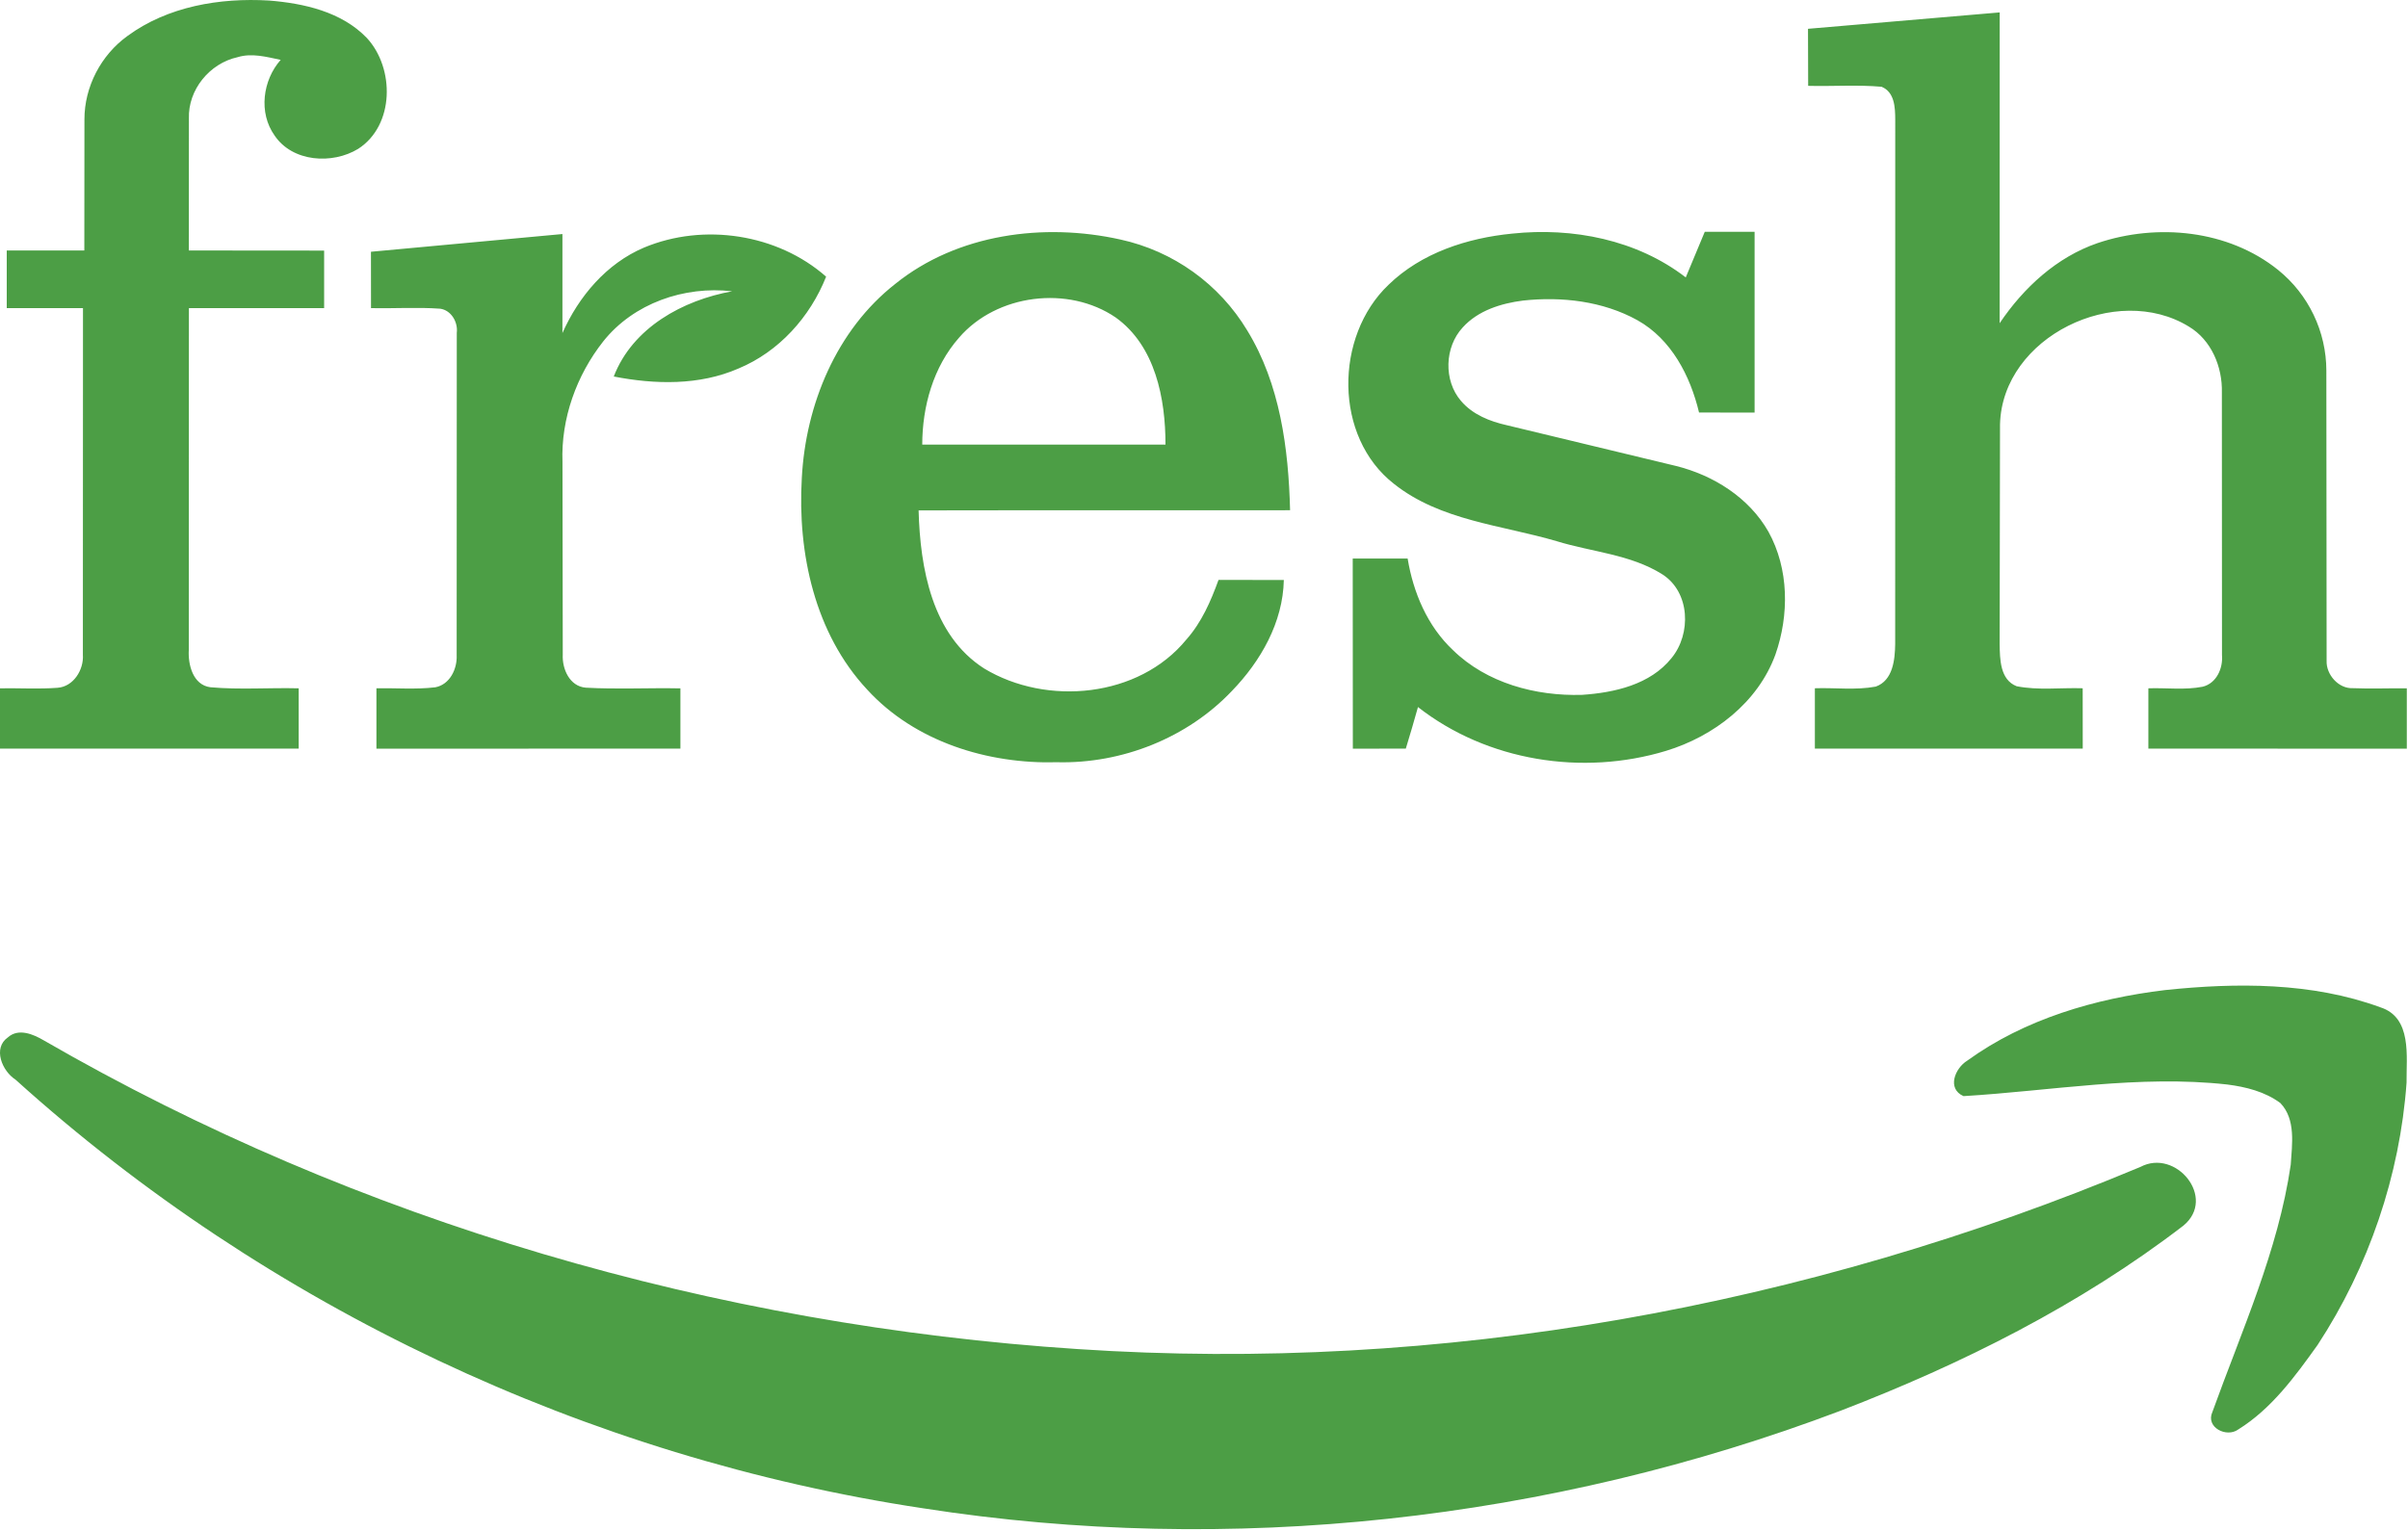
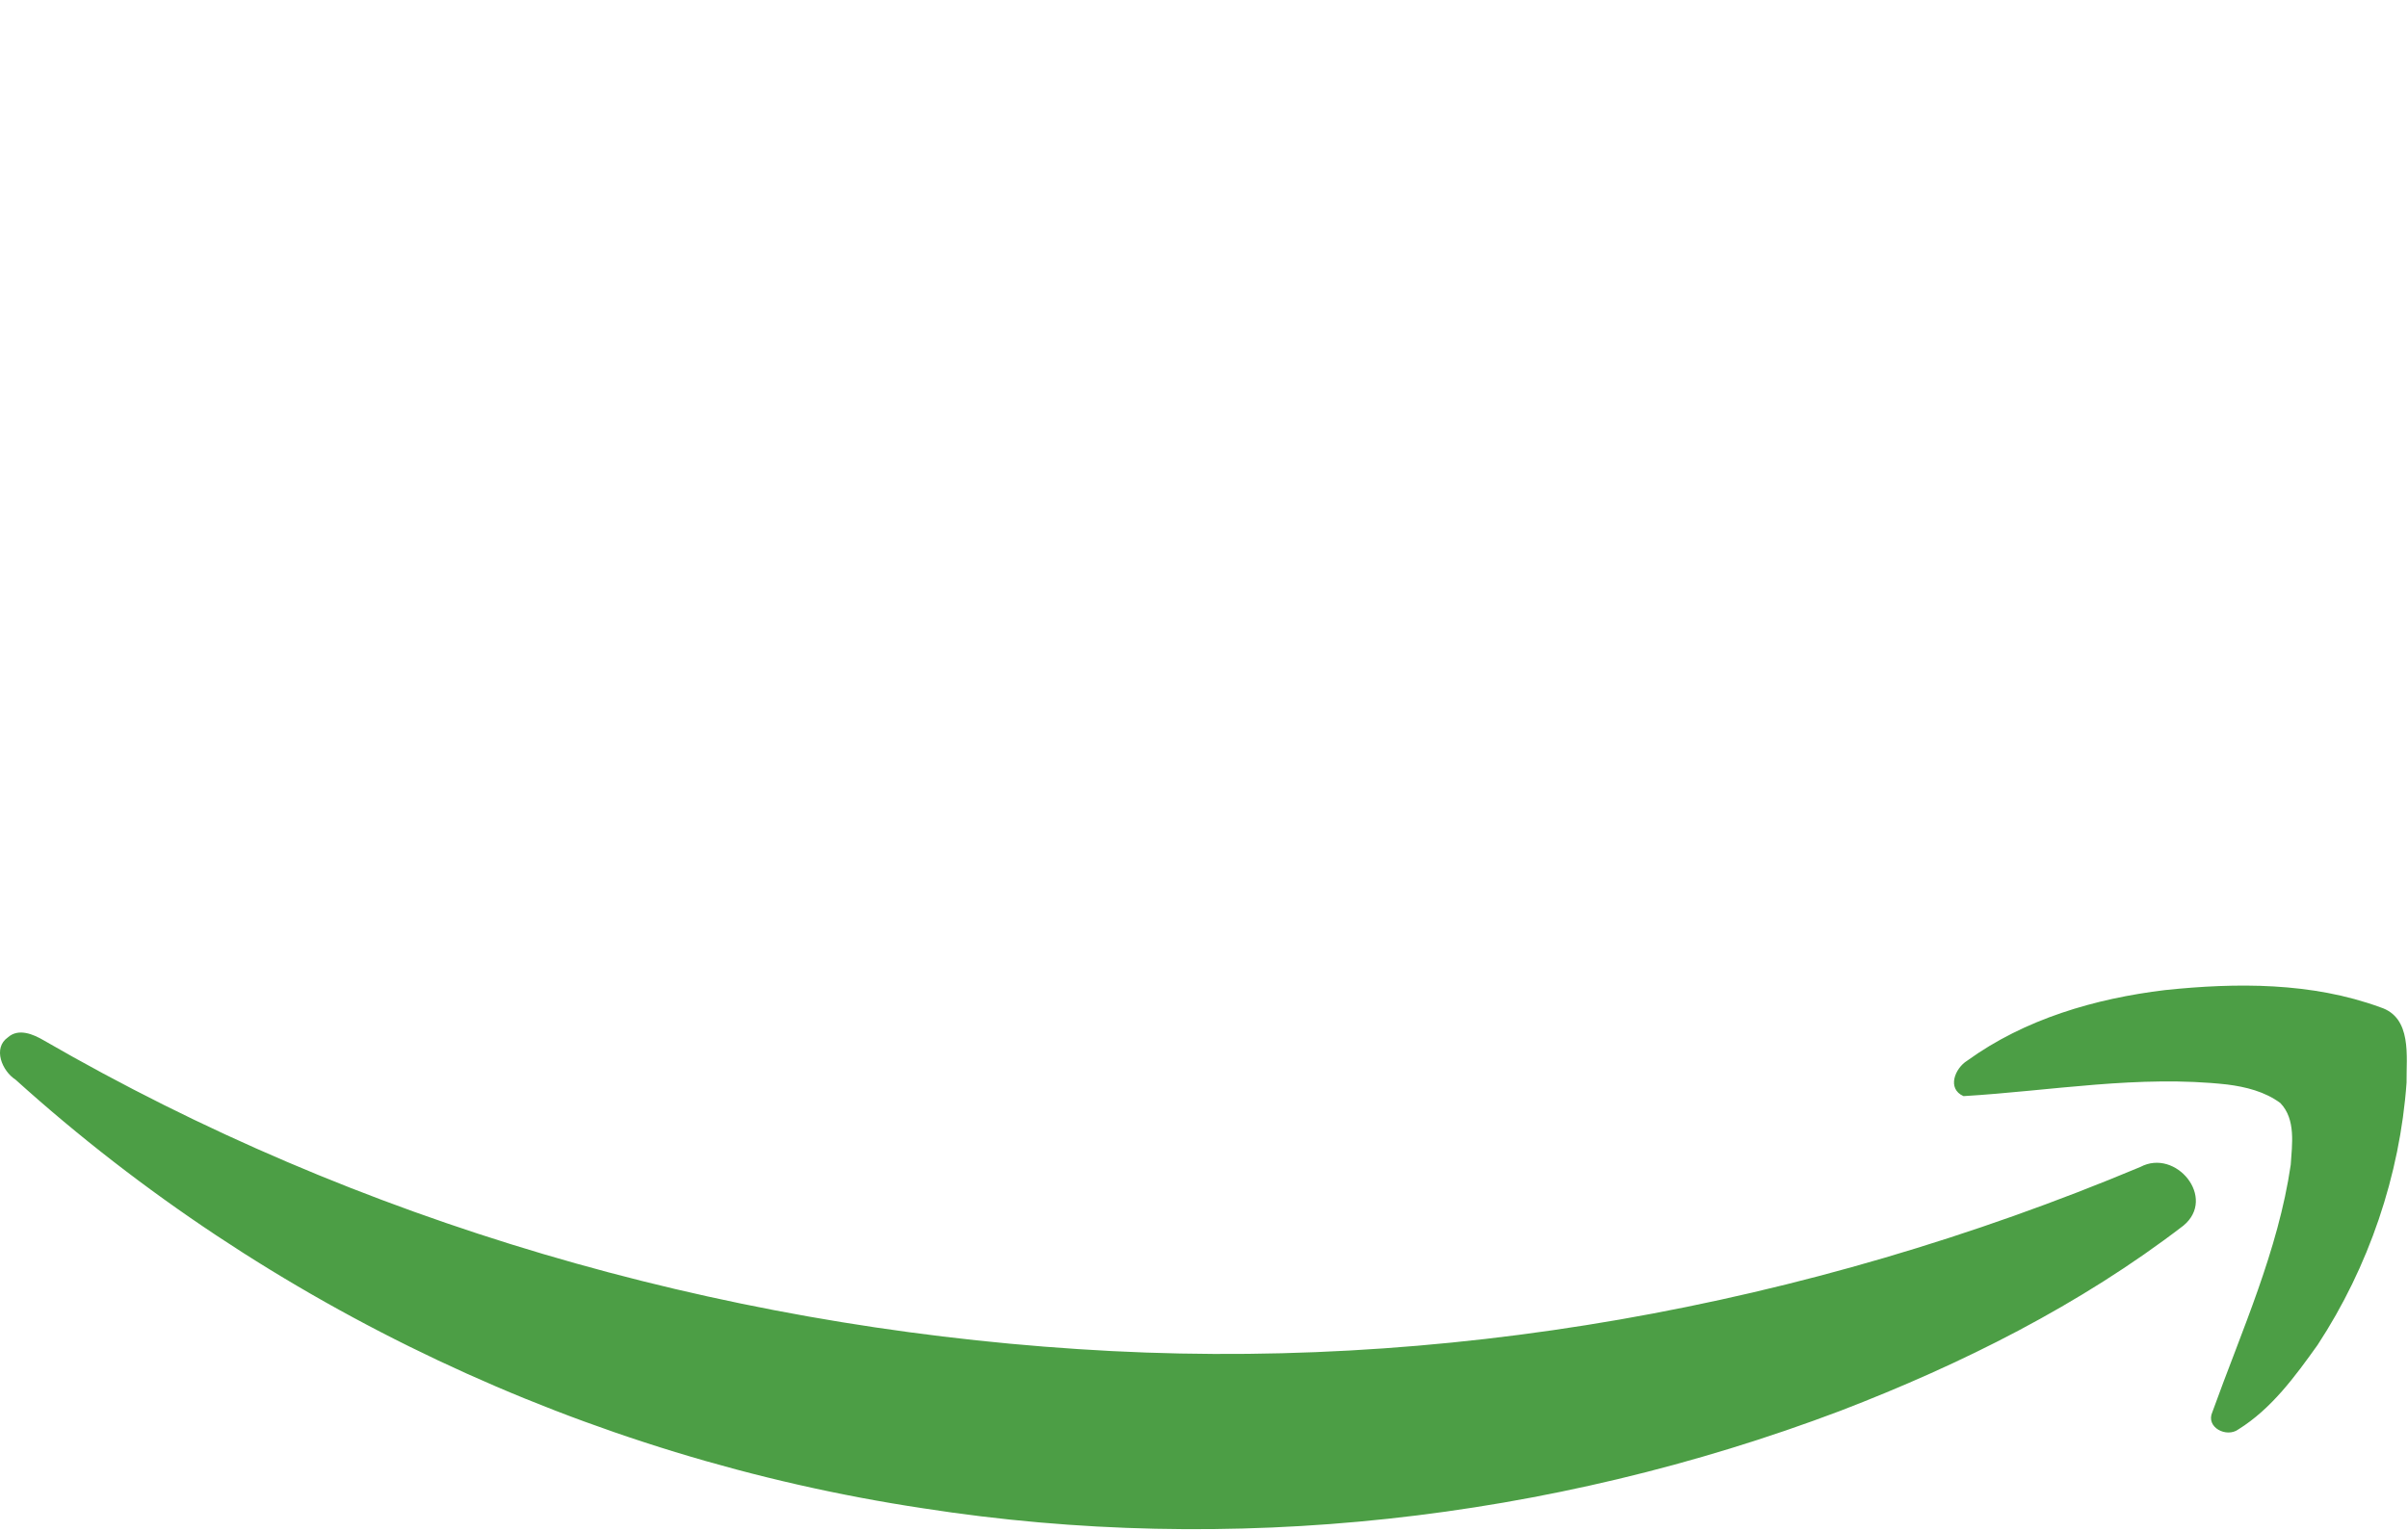
<svg xmlns="http://www.w3.org/2000/svg" width="173" height="110" viewBox="0 0 173 110" fill="none">
-   <path d="M9.157 2.586C12.051 0.457 15.796 -0.17 19.318 0.038C21.828 0.238 24.542 0.842 26.355 2.728C28.364 4.899 28.352 9.006 25.735 10.696C23.876 11.831 21.016 11.654 19.726 9.737C18.564 8.105 18.868 5.769 20.165 4.302C19.149 4.091 18.094 3.794 17.067 4.11C15.061 4.549 13.499 6.454 13.572 8.521L13.568 18.001L23.287 18.009V22.143H13.572L13.564 46.708C13.502 47.77 13.861 49.225 15.111 49.39C17.217 49.579 19.341 49.413 21.459 49.467V53.801H0V49.467C1.378 49.444 2.76 49.533 4.134 49.429C5.277 49.348 6.028 48.136 5.954 47.058L5.962 22.143H0.485V18.001H6.058L6.066 8.586C6.062 6.238 7.255 3.956 9.157 2.586ZM129.894 2.07L143.666 0.892L143.662 23.228C145.379 20.68 147.754 18.482 150.698 17.47C154.979 16.027 160.079 16.515 163.666 19.398C164.747 20.27 165.619 21.372 166.219 22.624C166.819 23.876 167.132 25.246 167.134 26.635L167.153 47.493C167.115 48.478 168.008 49.502 169.028 49.456C170.321 49.51 171.618 49.456 172.915 49.467V53.805C166.722 53.797 160.537 53.809 154.347 53.801V49.467C155.641 49.421 156.965 49.606 158.25 49.352C159.247 49.102 159.717 48.032 159.636 47.069L159.628 28.209C159.674 26.369 158.878 24.441 157.257 23.471C152.042 20.268 143.859 24.194 143.689 30.491L143.662 46.292C143.682 47.37 143.685 48.847 144.882 49.317C146.441 49.625 148.046 49.413 149.628 49.463L149.632 53.801H130.387V49.463C131.842 49.413 133.32 49.614 134.763 49.344C135.999 48.901 136.141 47.408 136.157 46.284L136.161 8.579C136.157 7.713 136.114 6.616 135.179 6.235C133.424 6.081 131.661 6.215 129.906 6.169L129.894 2.07ZM26.651 18.093L40.407 16.82V23.936C41.578 21.3 43.575 18.936 46.27 17.793C50.55 16.003 55.858 16.804 59.352 19.883C58.202 22.782 55.958 25.28 53.052 26.485C50.242 27.712 47.051 27.635 44.095 27.058C45.45 23.544 49.06 21.573 52.601 20.934C49.164 20.534 45.519 21.793 43.34 24.533C41.42 26.966 40.296 30.087 40.411 33.201L40.431 47.046C40.38 48.078 40.923 49.325 42.082 49.421C44.345 49.548 46.616 49.425 48.883 49.471V53.801C41.605 53.805 34.326 53.797 27.044 53.805V49.463C28.448 49.44 29.869 49.56 31.274 49.394C32.317 49.198 32.852 48.078 32.809 47.096L32.817 23.921C32.913 23.159 32.425 22.297 31.624 22.185C29.973 22.066 28.31 22.181 26.655 22.143L26.651 18.093ZM64.314 20.407C68.783 16.8 74.995 15.992 80.488 17.212C82.373 17.623 84.154 18.415 85.722 19.539C87.29 20.663 88.611 22.095 89.606 23.748C91.969 27.608 92.57 32.223 92.685 36.669C83.79 36.684 74.891 36.661 65.996 36.681C66.108 40.807 66.947 45.641 70.707 48.043C75.203 50.761 81.82 50.141 85.237 45.957C86.327 44.729 86.989 43.205 87.543 41.677L92.235 41.681C92.174 44.725 90.576 47.516 88.505 49.656C85.295 53.043 80.596 54.894 75.946 54.779C70.969 54.921 65.734 53.309 62.305 49.563C58.533 45.526 57.289 39.737 57.605 34.36C57.878 29.087 60.088 23.721 64.314 20.407ZM68.898 24.271C67.051 26.369 66.262 29.202 66.258 31.954H83.733C83.736 28.659 83.009 24.864 80.161 22.82C76.754 20.488 71.6 21.127 68.898 24.271ZM99.756 20.468C102.119 18.171 105.418 17.104 108.64 16.789C112.989 16.327 117.597 17.227 121.111 19.937L122.477 16.658H126.057V29.652C124.725 29.652 123.393 29.652 122.065 29.645C121.438 27.012 120.075 24.375 117.639 23.013C115.164 21.639 112.204 21.3 109.425 21.6C107.843 21.8 106.188 22.316 105.091 23.528C103.778 24.941 103.701 27.347 104.964 28.813C105.795 29.795 107.039 30.287 108.266 30.561L120.391 33.482C123.093 34.148 125.656 35.757 127.054 38.216C128.532 40.892 128.547 44.198 127.554 47.038C126.299 50.487 123.124 52.92 119.69 53.963C113.694 55.78 106.846 54.702 101.873 50.814C101.594 51.813 101.302 52.809 100.999 53.801L97.193 53.805L97.185 40.141H101.13C101.534 42.589 102.551 44.995 104.383 46.719C106.811 49.094 110.329 50.037 113.659 49.937C115.984 49.779 118.559 49.206 120.091 47.292C121.519 45.553 121.43 42.554 119.429 41.276C117.15 39.837 114.356 39.671 111.827 38.89C107.881 37.731 103.482 37.42 100.156 34.779C95.815 31.404 95.869 24.167 99.756 20.468Z" fill="#4C9E45" />
  <path d="M155.542 71.154C160.689 70.612 166.095 70.589 171.012 72.391C173.309 73.127 172.873 75.93 172.897 77.803C172.42 84.475 170.176 91.054 166.507 96.654C164.899 98.904 163.197 101.242 160.812 102.726C159.964 103.35 158.445 102.579 158.946 101.477C161.048 95.641 163.669 89.899 164.575 83.71C164.67 82.238 164.952 80.447 163.833 79.275C162.726 78.451 161.348 78.109 160.006 77.939C153.675 77.238 147.362 78.398 141.067 78.775C139.854 78.239 140.454 76.772 141.326 76.231C145.466 73.233 150.519 71.761 155.542 71.154ZM0.568 74.552C1.334 73.869 2.394 74.328 3.148 74.77C25.732 87.826 51.449 95.253 77.448 96.955C103.454 98.692 129.772 93.922 153.775 83.863C156.325 82.508 159.275 86.089 156.867 88.08C149.429 93.792 140.949 98.032 132.222 101.389C111.334 109.292 88.408 111.842 66.324 108.397C42.209 104.769 19.219 93.939 1.116 77.591C0.15 76.973 -0.539 75.324 0.568 74.552Z" fill="#4C9E45" />
</svg>